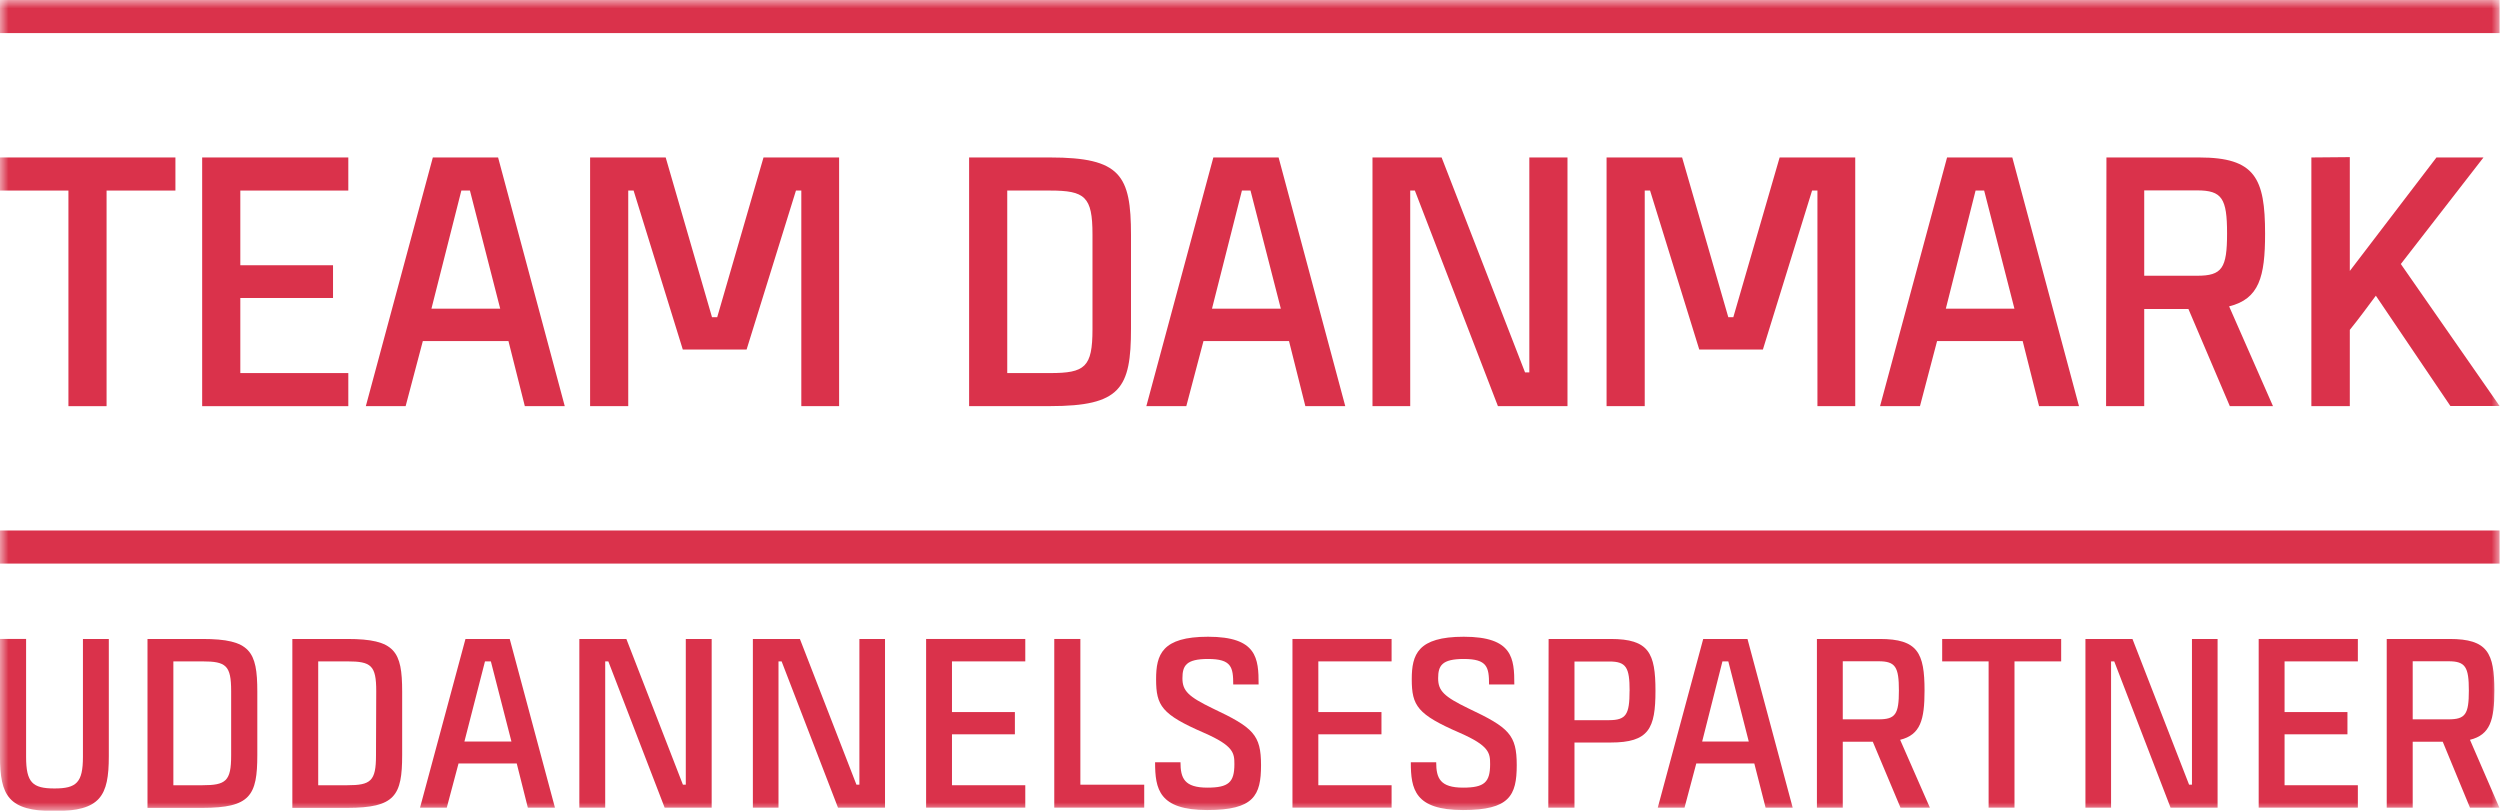
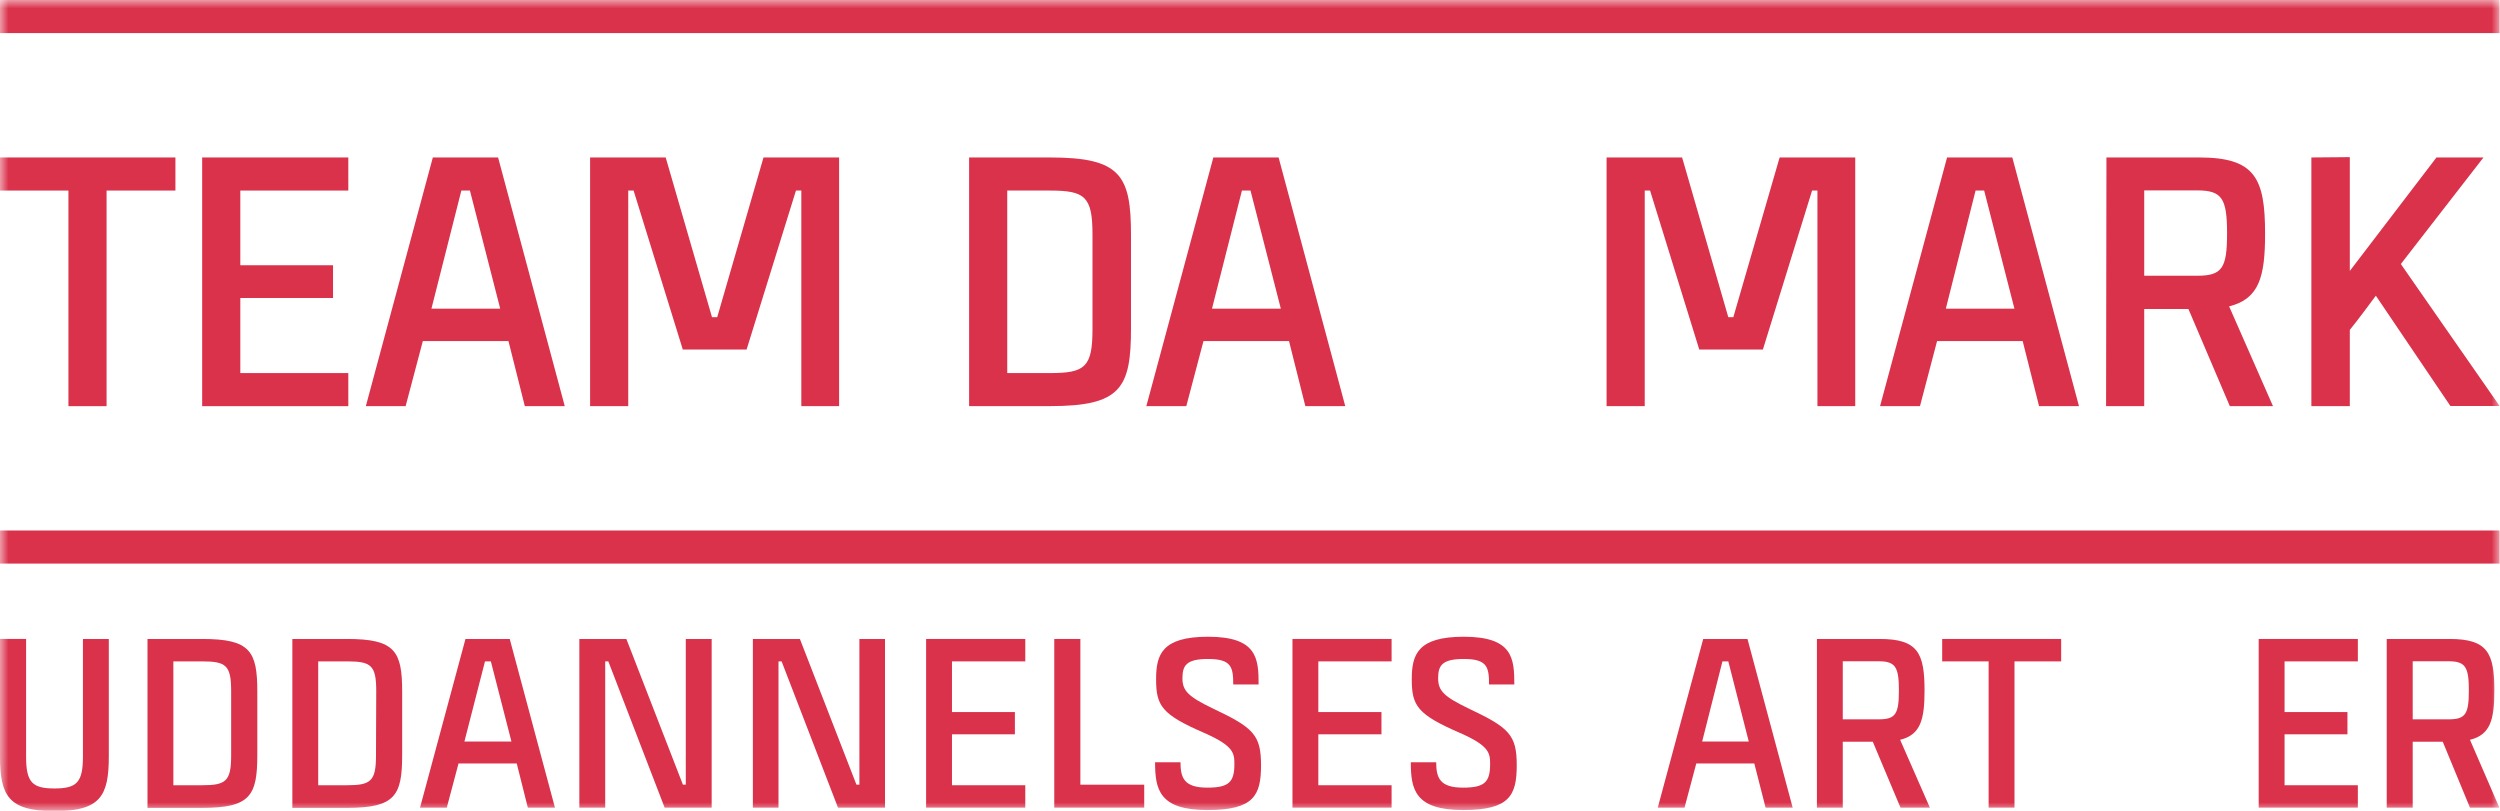
<svg xmlns="http://www.w3.org/2000/svg" width="148" height="48" viewBox="0 0 148 48" fill="none">
  <g clip-path="url(#clip0_201_28)">
    <mask id="mask0_201_28" style="mask-type:luminance" maskUnits="userSpaceOnUse" x="0" y="0" width="148" height="48">
      <path d="M148 0H0V48H148V0Z" fill="white" />
    </mask>
    <g mask="url(#mask0_201_28)">
      <path d="M10.385 11.281H6.309V24.045H4.051V11.281H0V9.322H10.385V11.281Z" fill="#DA324B" />
      <path d="M14.227 11.281V15.703H19.715V17.641H14.227V22.086H20.62V24.045H11.968V9.322H20.62V11.281H14.227Z" fill="#DA324B" />
      <path d="M30.1 20.19H25.032L24.013 24.045H21.657L25.624 9.322H29.487L33.434 24.045H31.07L30.1 20.19ZM29.612 18.273L27.82 11.281H27.312L25.541 18.273H29.612Z" fill="#DA324B" />
      <path d="M34.934 24.045V9.322H39.409L42.151 18.78H42.458L45.2 9.322H49.675V24.045H47.438V11.281H47.121L44.198 20.694H40.422L37.509 11.281H37.192V24.045H34.934Z" fill="#DA324B" />
      <path d="M66.955 13.914V19.45C66.955 22.989 66.342 24.042 62.163 24.042H57.371V9.322H62.163C66.342 9.322 66.955 10.375 66.955 13.914ZM64.675 13.872C64.675 11.639 64.23 11.281 62.163 11.281H59.629V22.086H62.163C64.23 22.086 64.675 21.739 64.675 19.495V13.872Z" fill="#DA324B" />
      <path d="M76.309 20.19H71.246L70.229 24.045H67.863L71.83 9.322H75.693L79.64 24.045H77.277L76.309 20.19ZM75.825 18.273L74.03 11.281H73.522L71.75 18.273H75.825Z" fill="#DA324B" />
-       <path d="M92.795 9.322V24.045H88.678L83.76 11.281H83.485V24.045H81.251V9.322H85.344L90.282 22.045H90.536V9.322H92.795Z" fill="#DA324B" />
      <path d="M95.109 24.045V9.322H99.581L102.316 18.78H102.612L105.354 9.322H109.83V24.045H107.592V11.281H107.275L104.363 20.694H100.597L97.684 11.281H97.368V24.045H95.109Z" fill="#DA324B" />
      <path d="M119.742 20.19H114.675L113.662 24.045H111.299L115.266 9.322H119.129L123.076 24.045H120.713L119.742 20.19ZM119.254 18.273L117.462 11.281H116.954L115.193 18.273H119.254Z" fill="#DA324B" />
      <path d="M129.555 18.294H126.938V24.045H124.68L124.701 9.322H130.189C133.502 9.322 134.093 10.541 134.093 13.838C134.093 16.387 133.745 17.693 131.964 18.137L134.56 24.042H132.005L129.555 18.294ZM126.938 16.324H130.07C131.546 16.324 131.842 15.883 131.842 13.817C131.842 11.75 131.546 11.271 130.07 11.271H126.938V16.324Z" fill="#DA324B" />
      <path d="M142.129 15.63L147.976 24.035H145.063L140.65 17.505C140.146 18.179 139.658 18.853 139.109 19.527V24.042H136.833V9.322L139.109 9.302V16.04L144.238 9.322H147.022L142.129 15.63Z" fill="#DA324B" />
      <path d="M147.976 0H0V1.959H147.976V0Z" fill="#DA324B" />
      <path d="M147.976 31.405H0V33.364H147.976V31.405Z" fill="#DA324B" />
      <path d="M6.442 37.827V44.773C6.442 47.132 5.941 48.017 3.223 48.017C0.505 48.017 0 47.114 0 44.77V37.824H1.545V44.805C1.545 46.319 1.918 46.677 3.223 46.677C4.528 46.677 4.91 46.329 4.91 44.805V37.827H6.442Z" fill="#DA324B" />
      <path d="M15.233 40.942V44.7C15.233 47.1 14.815 47.826 11.982 47.826H8.732V37.827H11.982C14.815 37.827 15.233 38.553 15.233 40.942ZM13.684 40.911C13.684 39.397 13.385 39.154 11.982 39.154H10.263V46.486H11.982C13.374 46.486 13.684 46.242 13.684 44.728V40.911Z" fill="#DA324B" />
      <path d="M23.808 40.942V44.7C23.808 47.1 23.39 47.826 20.557 47.826H17.307V37.827H20.557C23.39 37.827 23.808 38.553 23.808 40.942ZM22.273 40.911C22.273 39.397 21.974 39.154 20.571 39.154H18.838V46.486H20.557C21.949 46.486 22.259 46.242 22.259 44.728L22.273 40.911Z" fill="#DA324B" />
      <path d="M30.591 45.197H27.145L26.449 47.812H24.866L27.556 37.827H30.176L32.853 47.812H31.248L30.591 45.197ZM30.277 43.898L29.059 39.154H28.711L27.493 43.898H30.277Z" fill="#DA324B" />
      <path d="M42.131 37.827V47.812H39.347L36.013 39.154H35.828V47.812H34.297V37.827H37.081L40.429 46.454H40.599V37.827H42.131Z" fill="#DA324B" />
      <path d="M52.393 37.827V47.812H49.609L46.272 39.154H46.087V47.812H44.57V37.827H47.354L50.702 46.454H50.876V37.827H52.393Z" fill="#DA324B" />
      <path d="M56.357 39.154V42.154H60.081V43.471H56.357V46.486H60.697V47.812H54.826V37.827H60.697V39.154H56.357Z" fill="#DA324B" />
      <path d="M67.738 46.454V47.812H62.413V37.827H63.958V46.454H67.738Z" fill="#DA324B" />
      <path d="M71.517 39.011C70.215 39.011 70 39.411 70 40.154C70 40.897 70.348 41.241 71.802 41.943C74.193 43.072 74.653 43.499 74.653 45.298C74.653 47.097 74.225 47.955 71.475 47.955C68.611 47.955 68.381 46.715 68.381 45.128H69.885C69.885 46.069 70.115 46.628 71.475 46.628C72.735 46.628 73.076 46.312 73.076 45.239C73.076 44.579 73.034 44.152 71.273 43.381C68.768 42.294 68.441 41.78 68.441 40.21C68.441 38.751 68.788 37.695 71.517 37.695C74.423 37.695 74.51 38.98 74.51 40.522H73.007C73.007 39.498 72.906 39.011 71.517 39.011Z" fill="#DA324B" />
      <path d="M78.045 39.154V42.154H81.783V43.471H78.045V46.486H82.382V47.812H76.514V37.827H82.382V39.154H78.045Z" fill="#DA324B" />
      <path d="M86.656 39.011C85.354 39.011 85.138 39.411 85.138 40.154C85.138 40.897 85.486 41.241 86.941 41.943C89.332 43.072 89.791 43.499 89.791 45.298C89.791 47.097 89.36 47.955 86.614 47.955C83.75 47.955 83.52 46.715 83.52 45.128H85.023C85.023 46.069 85.253 46.628 86.614 46.628C87.874 46.628 88.215 46.312 88.215 45.239C88.215 44.579 88.173 44.152 86.412 43.381C83.906 42.294 83.576 41.78 83.576 40.21C83.576 38.751 83.924 37.695 86.656 37.695C89.561 37.695 89.648 38.98 89.648 40.522H88.152C88.152 39.498 88.048 39.011 86.656 39.011Z" fill="#DA324B" />
-       <path d="M95.356 43.957H93.209V47.812H91.66L91.678 37.827H95.356C97.618 37.827 98.004 38.667 98.004 40.897C98.004 43.127 97.615 43.957 95.356 43.957ZM96.473 40.897C96.473 39.508 96.271 39.161 95.269 39.161H93.209V42.634H95.269C96.268 42.627 96.47 42.297 96.47 40.897H96.473Z" fill="#DA324B" />
      <path d="M103.855 45.197H100.42L99.724 47.812H98.14L100.83 37.827H103.451L106.127 47.812H104.523L103.855 45.197ZM103.527 43.898L102.316 39.154H101.968L100.768 43.898H103.527Z" fill="#DA324B" />
      <path d="M110.87 43.912H109.092V47.812H107.561V37.827H111.284C113.532 37.827 113.933 38.654 113.933 40.883C113.933 42.62 113.689 43.499 112.488 43.797L114.249 47.812H112.509L110.87 43.912ZM109.092 42.585H111.211C112.213 42.585 112.415 42.283 112.415 40.883C112.415 39.484 112.213 39.147 111.211 39.147H109.092V42.585Z" fill="#DA324B" />
      <path d="M122.021 39.154H119.258V47.812H117.726V39.154H114.977V37.827H122.021V39.154Z" fill="#DA324B" />
-       <path d="M131.281 37.827V47.812H128.497L125.163 39.154H124.975V47.812H123.458V37.827H126.242L129.594 46.454H129.764V37.827H131.281Z" fill="#DA324B" />
      <path d="M135.246 39.154V42.154H138.969V43.471H135.246V46.486H139.585V47.812H133.714V37.827H139.585V39.154H135.246Z" fill="#DA324B" />
      <path d="M144.611 43.912H142.832V47.812H141.294V37.827H145.018C147.266 37.827 147.666 38.654 147.666 40.883C147.666 42.62 147.422 43.499 146.222 43.797L147.962 47.812H146.222L144.611 43.912ZM142.832 42.585H144.952C145.954 42.585 146.156 42.283 146.156 40.883C146.156 39.484 145.954 39.147 144.952 39.147H142.832V42.585Z" fill="#DA324B" />
    </g>
  </g>
  <defs>
    <clipPath id="clip0_201_28">
      <rect width="148" height="48" fill="white" />
    </clipPath>
  </defs>
</svg>